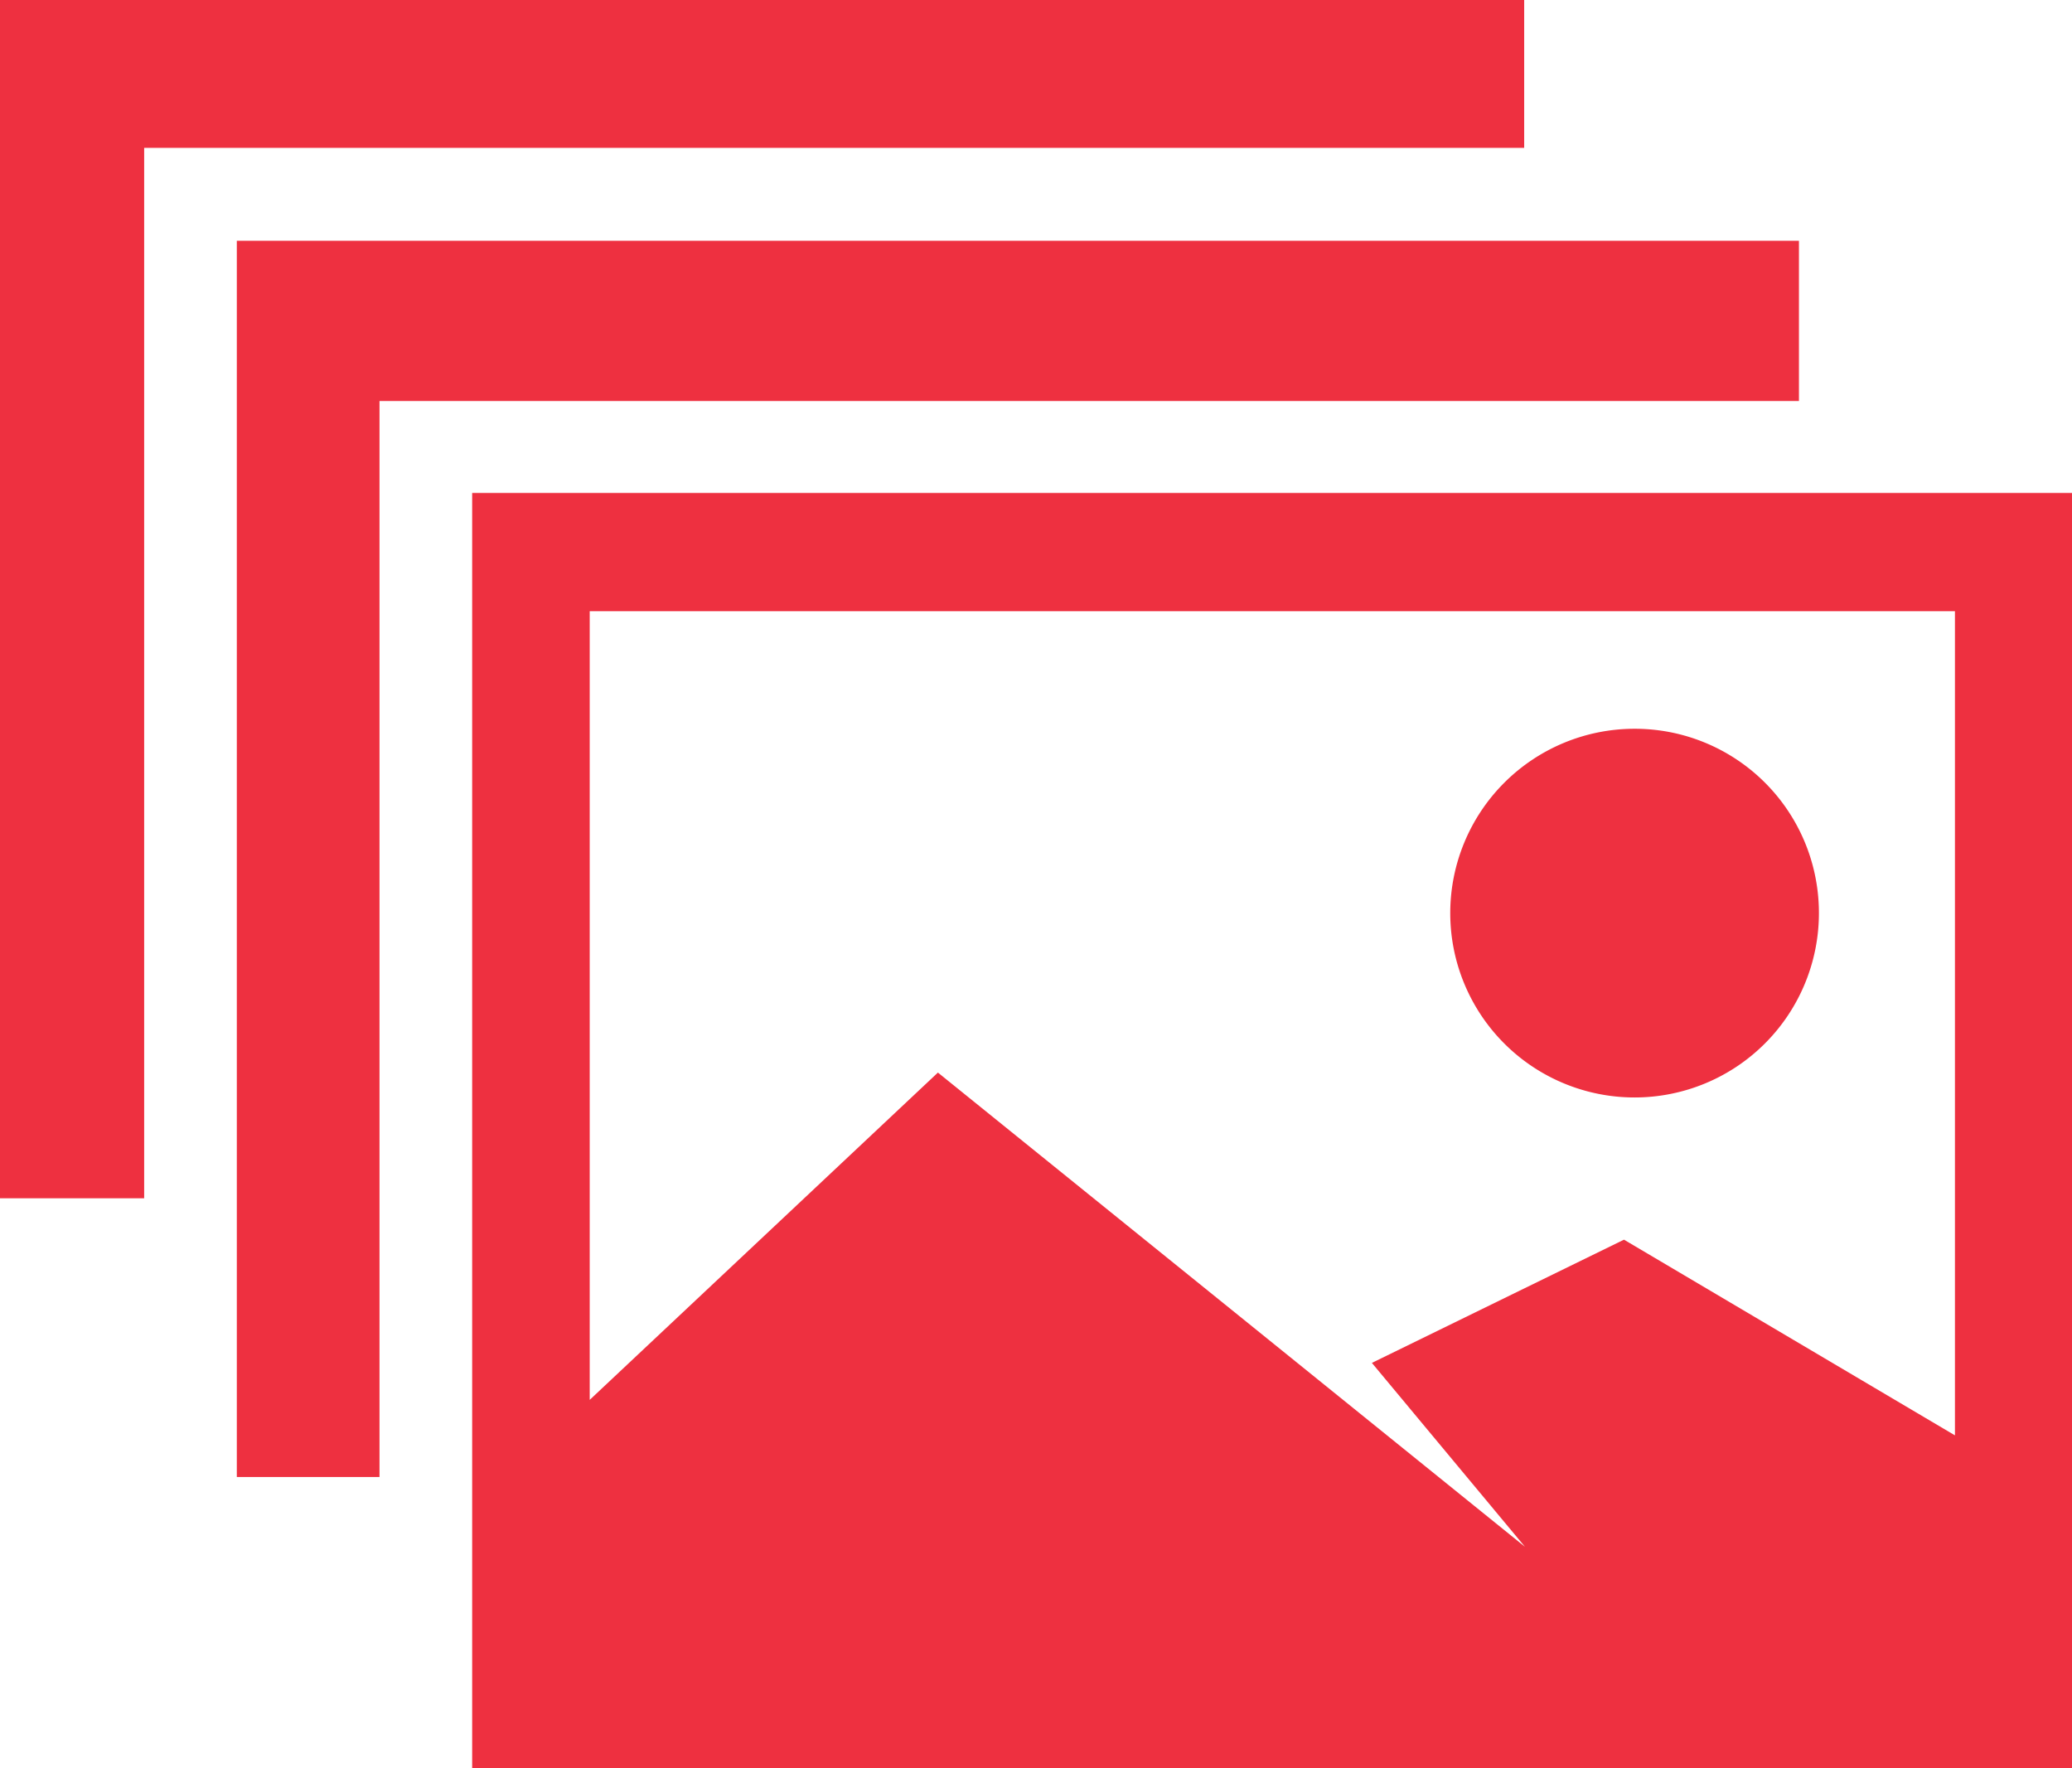
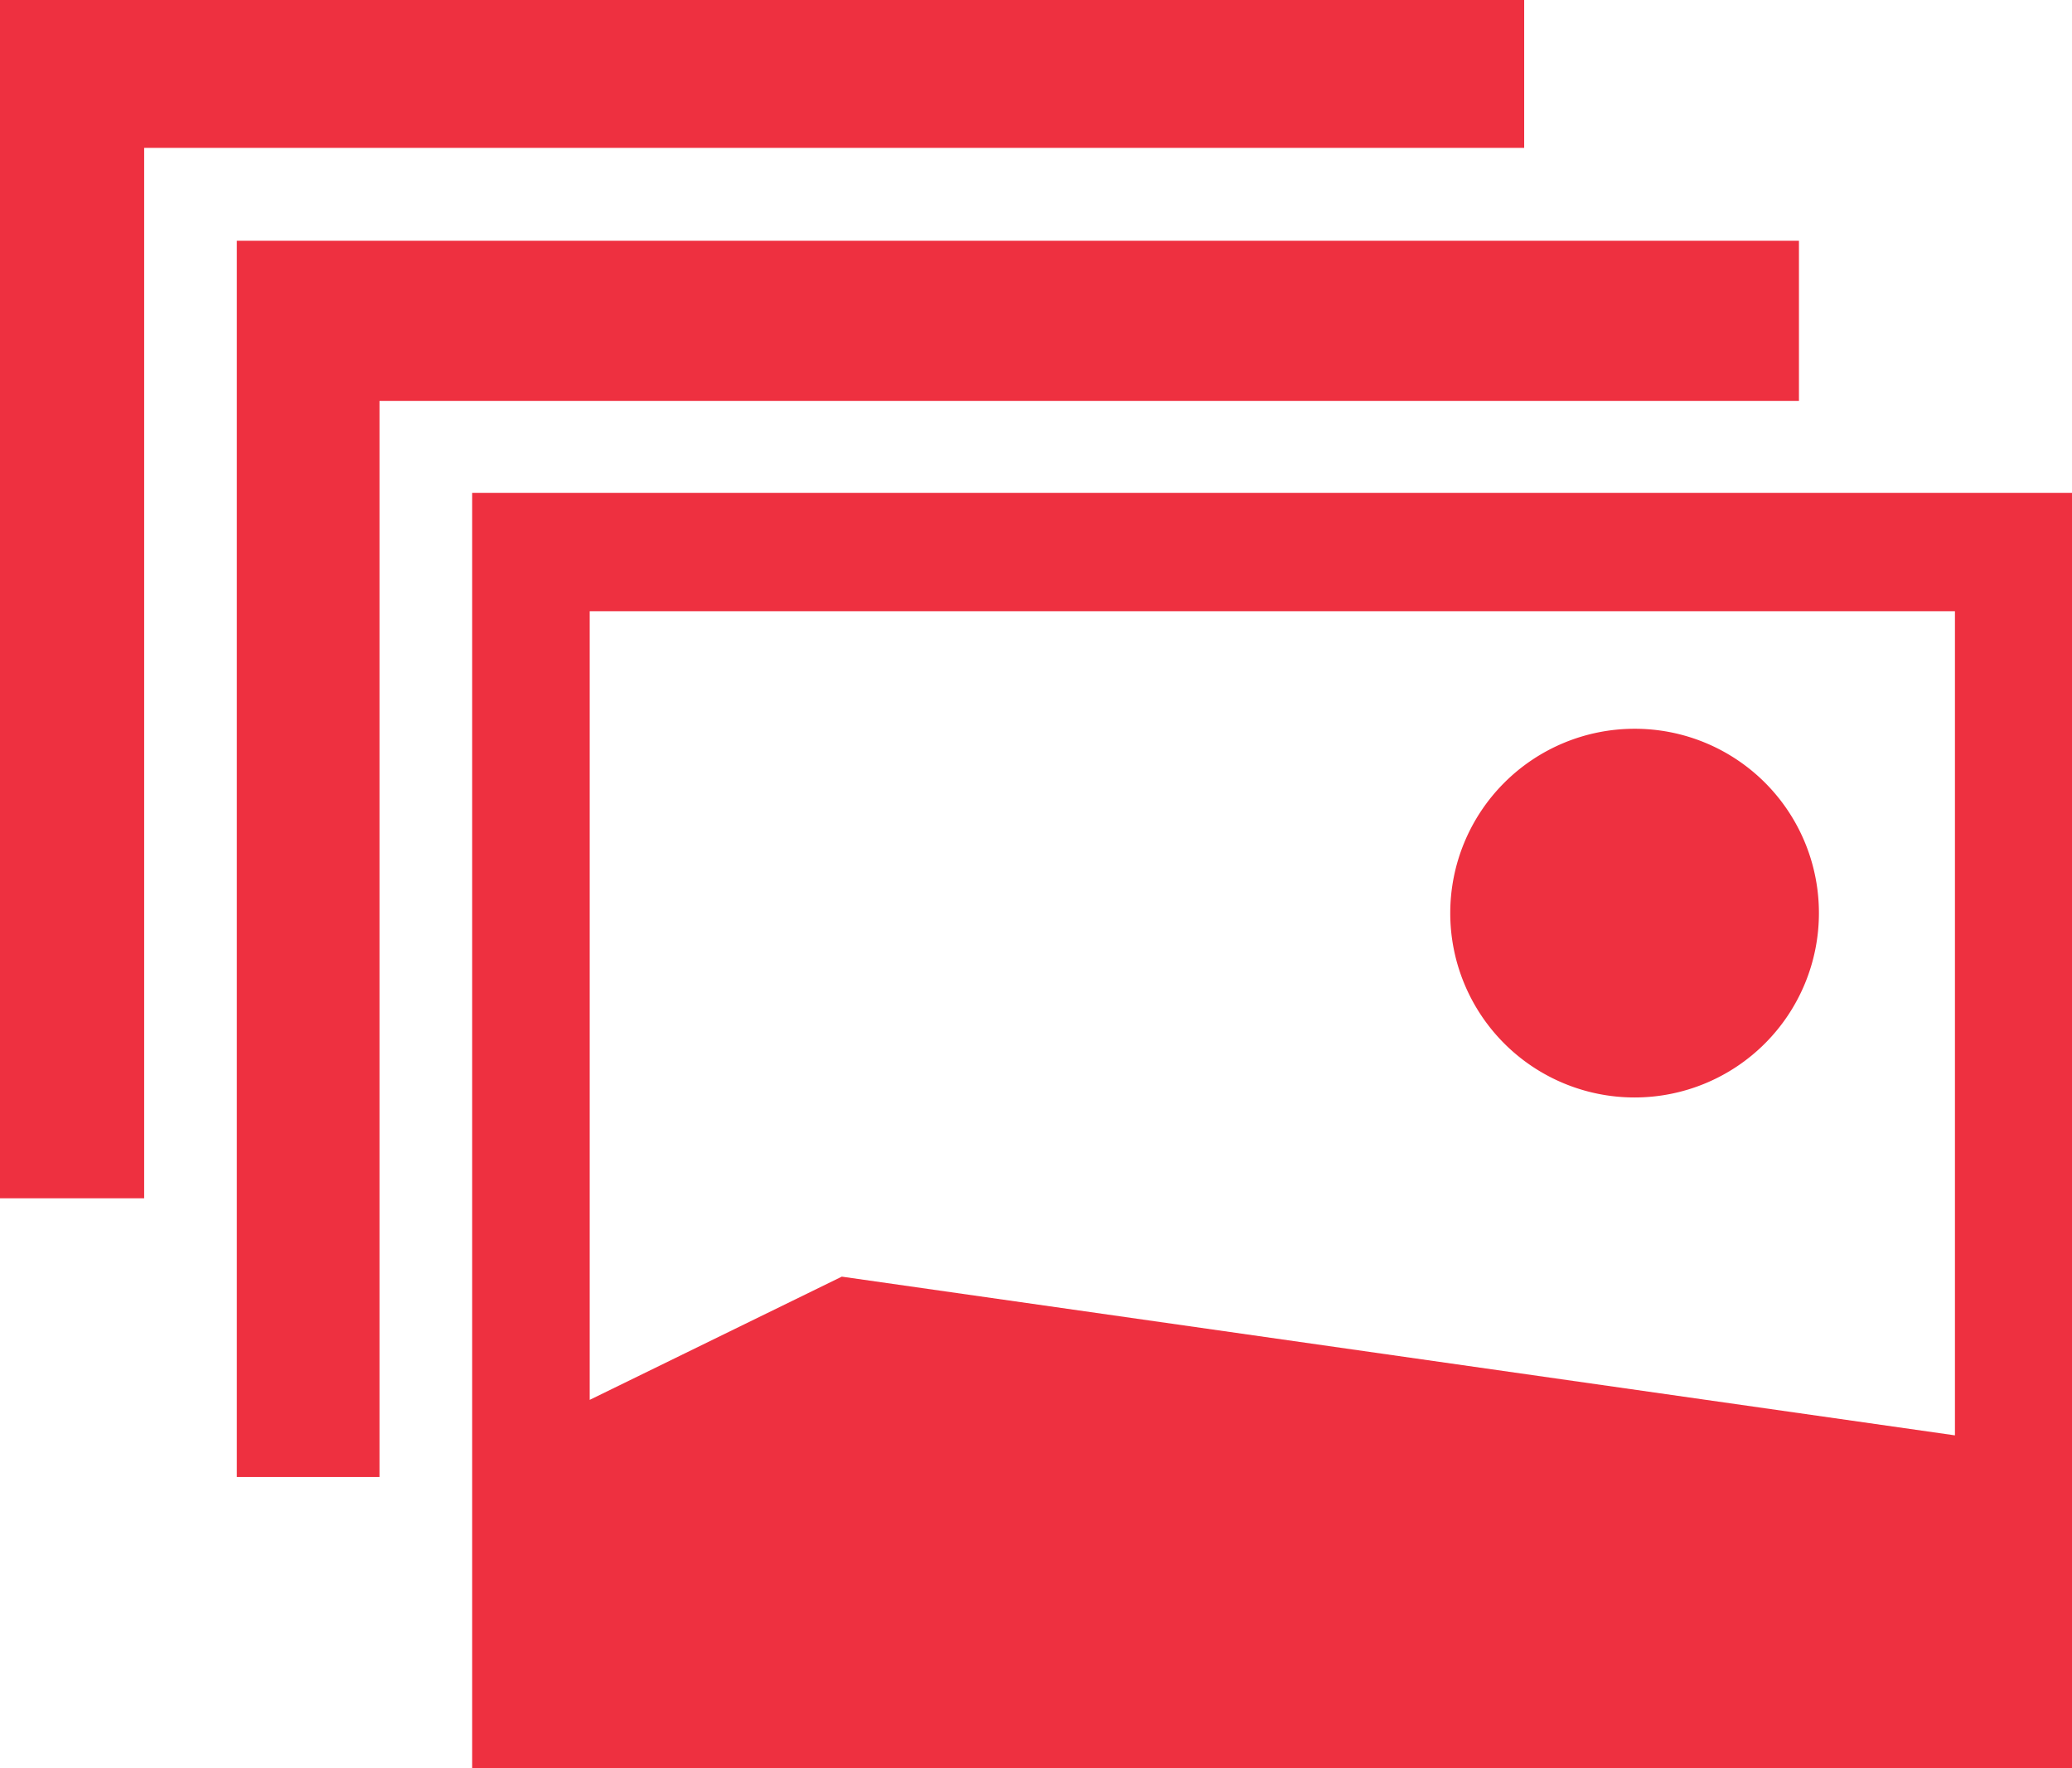
<svg xmlns="http://www.w3.org/2000/svg" id="Layer_1" data-name="Layer 1" viewBox="0 0 84.08 71.75">
  <defs>
    <style>.cls-1{fill:#ee3040;fill-rule:evenodd;}</style>
  </defs>
  <title>pictures-icon</title>
-   <path class="cls-1" d="M73,16.27H15.4V59.93H9.61V9.77H73v6.5ZM61.82,0H0V48.62H5.85V6h56V0ZM84.08,20H19.16V71.75H84.08V20ZM66.33,29.57a7.48,7.48,0,1,0,7.48,7.48,7.47,7.47,0,0,0-7.48-7.48Zm13,28.67V24.8H23.93v32L38.06,43.52,61.88,62.76,55.67,55.3l10.23-5Z" />
+   <path class="cls-1" d="M73,16.27H15.4V59.93H9.61V9.77H73v6.5ZM61.82,0H0V48.62H5.85V6h56V0ZM84.08,20H19.16V71.75H84.08V20ZM66.33,29.57a7.48,7.48,0,1,0,7.48,7.48,7.47,7.47,0,0,0-7.48-7.48Zm13,28.67V24.8H23.93v32l10.23-5Z" />
</svg>